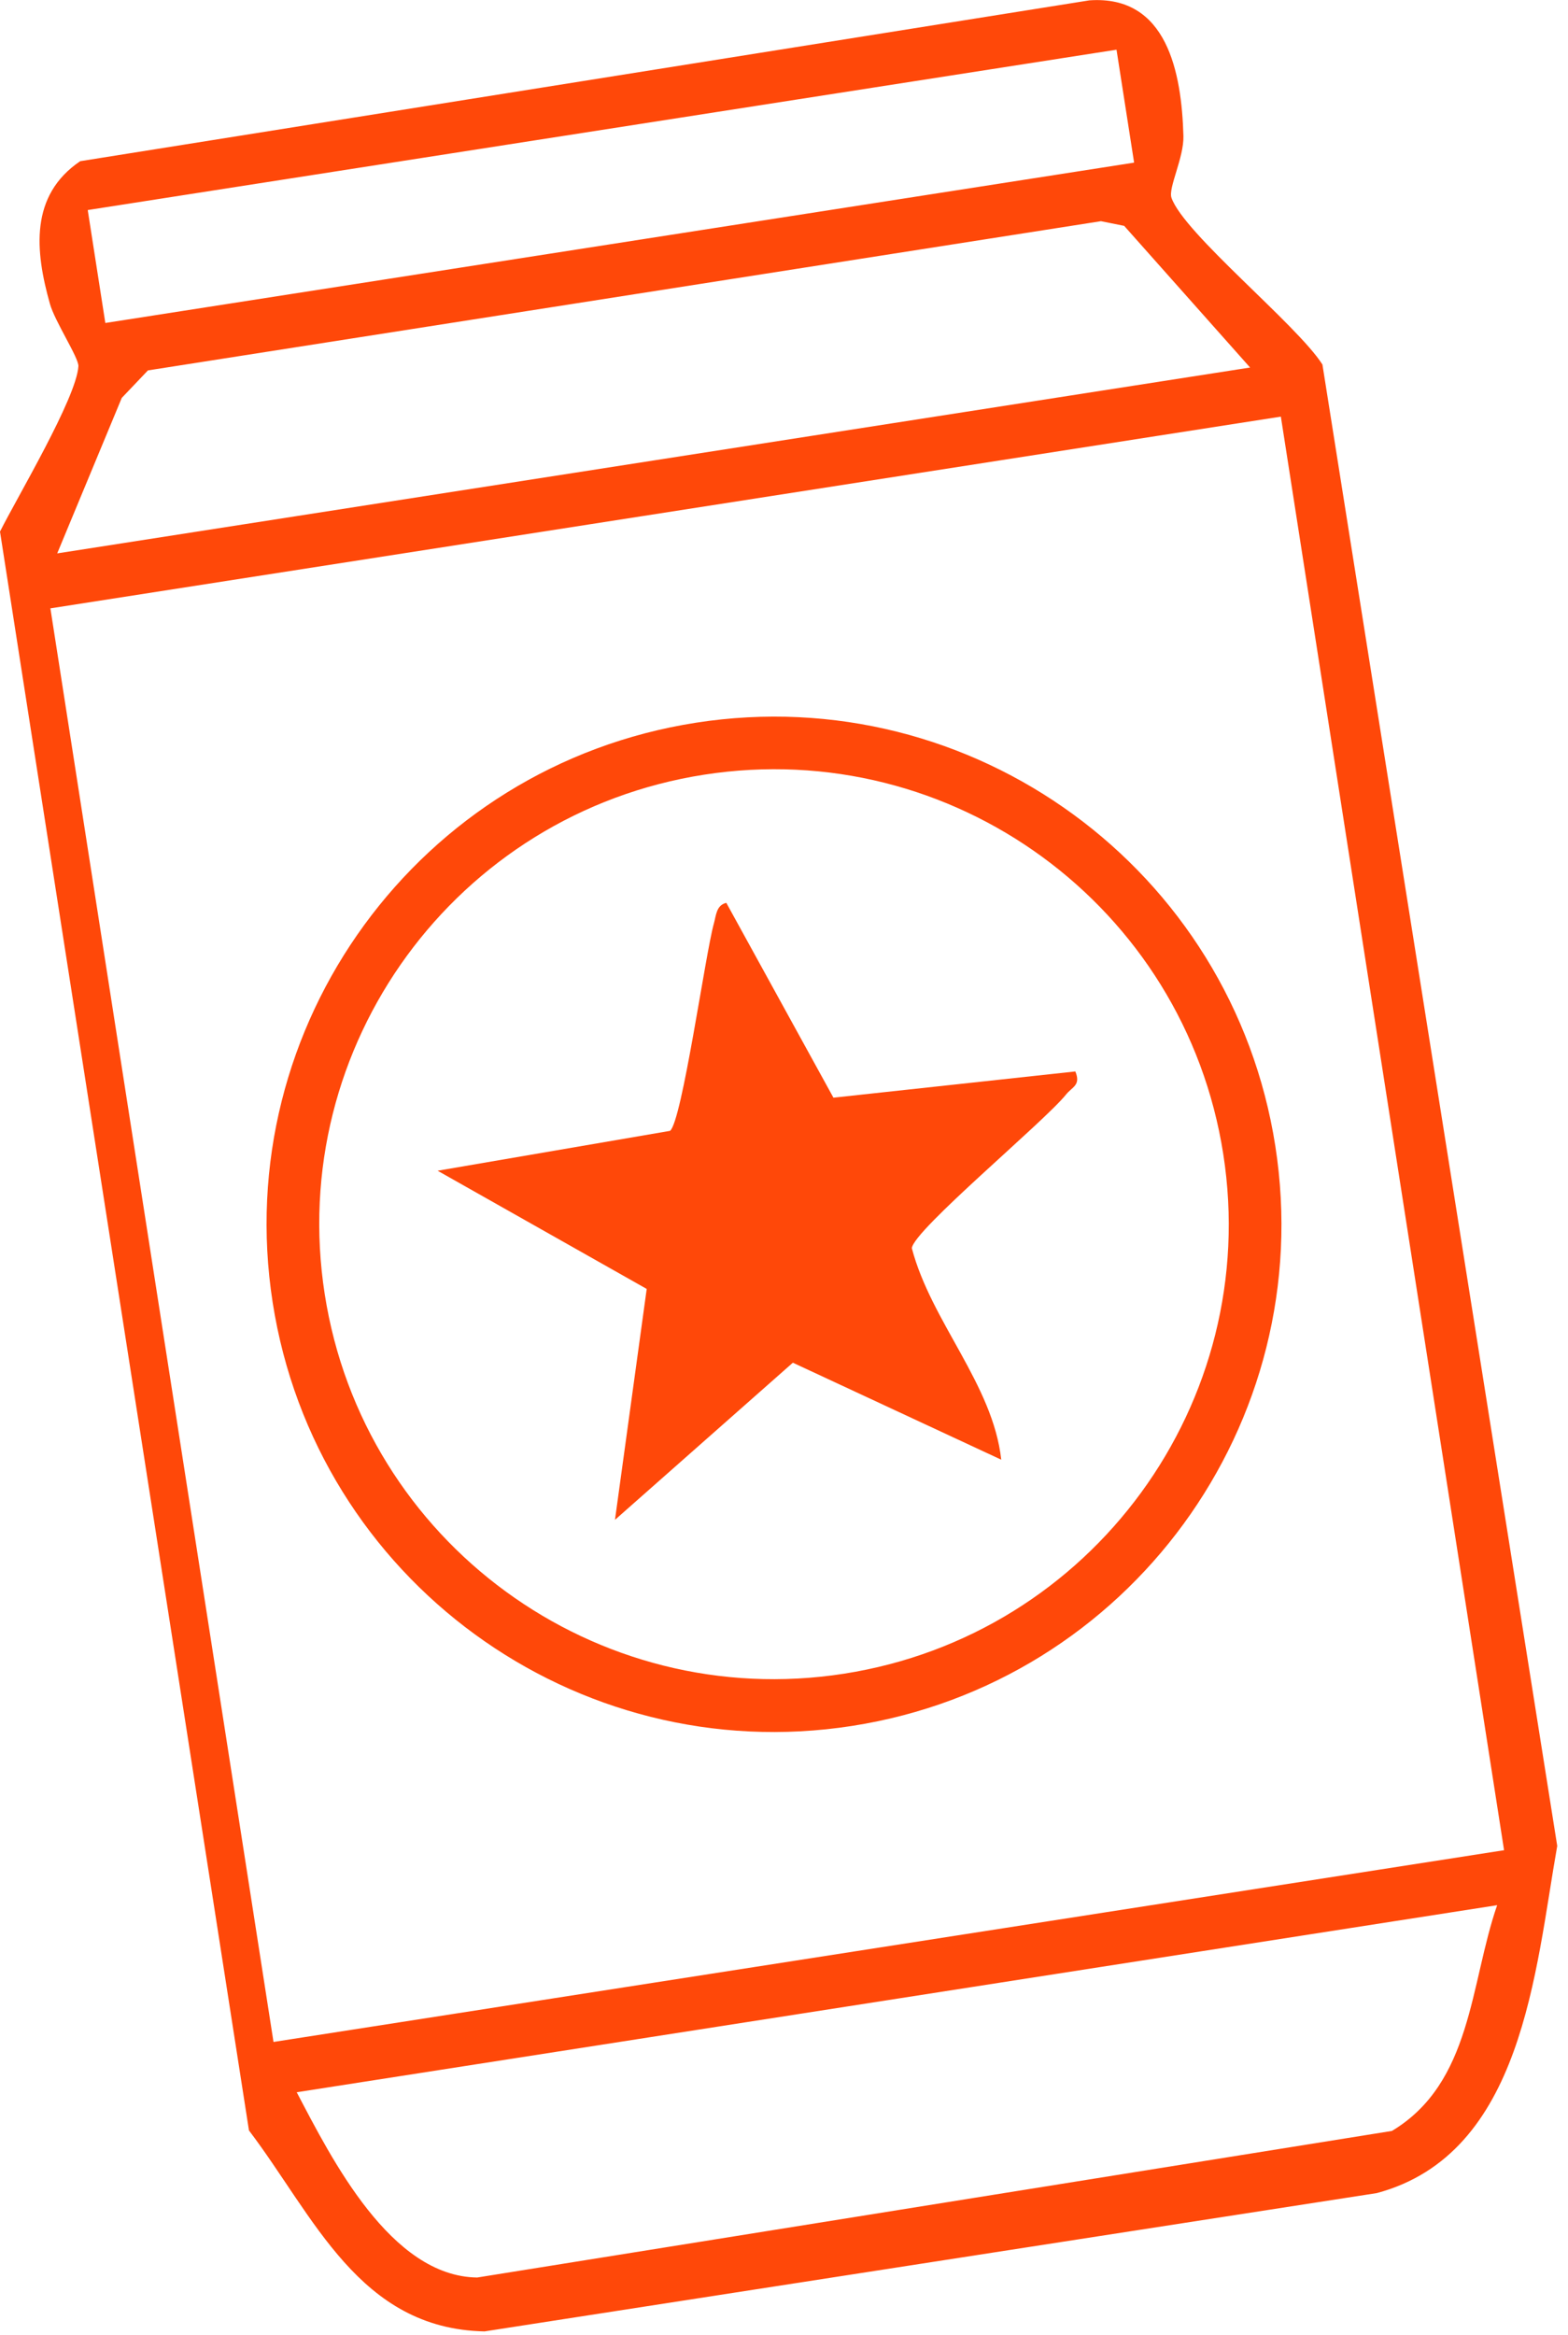
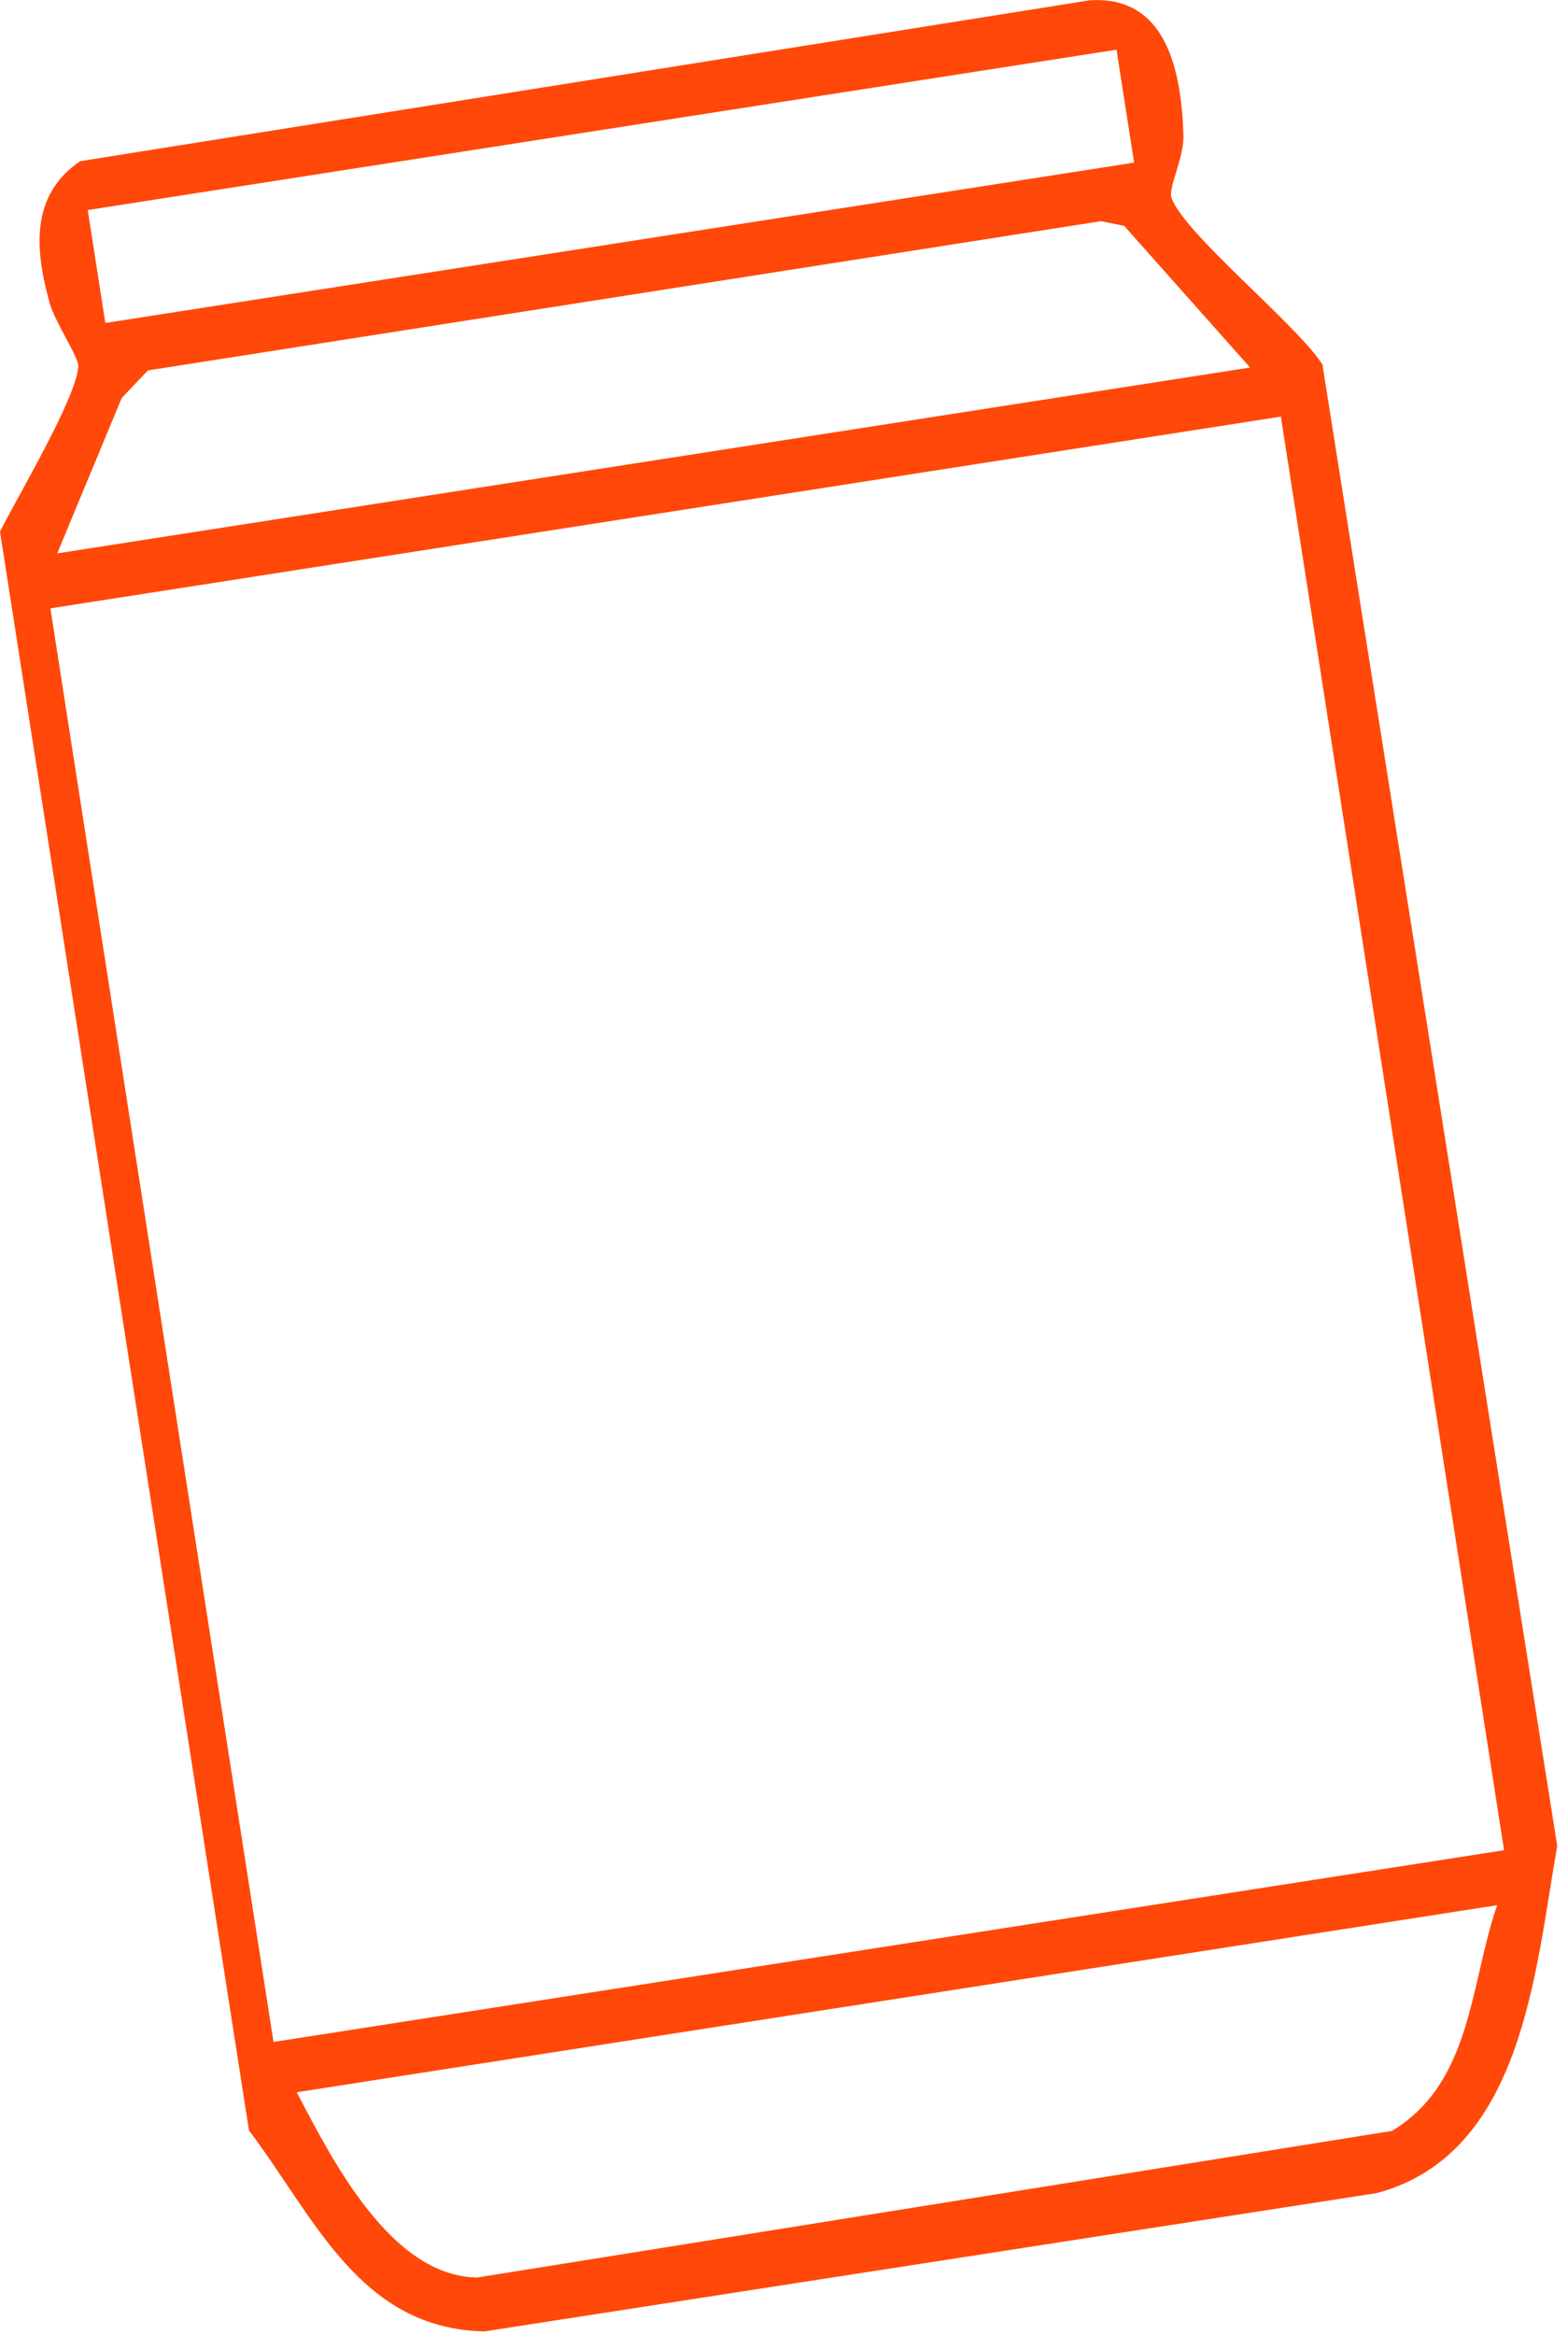
<svg xmlns="http://www.w3.org/2000/svg" width="131" height="195" viewBox="0 0 131 195" fill="none">
  <g clip-path="url(#clip0_204_47)">
    <path d="M110.47 30.42C108.36 27.11 98.89 19.48 97.87 16.51C97.59 15.69 98.92 13.16 98.87 11.35C98.72 6.08 97.52 -0.43 91.01 0.03L6.7 13.46C2.48 16.32 2.92 20.94 4.17 25.37C4.58 26.84 6.59 29.89 6.55 30.58C6.39 33.23 1.42 41.55 0 44.39L20.8 177.9C26.24 185.06 30.01 194.47 40.48 194.68L115.03 183.13C127.25 179.85 128.25 164.58 130.1 154.14L110.48 30.42H110.47ZM7.33 17.54L93.28 4.15L94.75 13.58L8.8 26.97L7.33 17.54ZM10.18 33.22L12.36 30.93L91.98 18.47L93.92 18.86L104.44 30.69L4.78 46.21L10.18 33.21V33.22ZM116.29 177.94L39.87 190.18C32.64 190.09 27.72 180.29 24.79 174.71L125.08 159.09C122.8 165.68 122.99 173.92 116.29 177.94ZM125.65 154.5L22.85 170.51L4.21 50.8L107.01 34.79L125.66 154.51L125.65 154.5Z" fill="#FF4809" />
-     <path d="M71.19 144.12C94.32 140.52 110.15 118.84 106.55 95.71C102.95 72.58 81.27 56.75 58.14 60.35C35.01 63.95 19.18 85.63 22.78 108.76C26.38 131.89 48.06 147.72 71.19 144.12ZM58.82 64.69C79.55 61.46 98.97 75.65 102.2 96.38C105.43 117.11 91.24 136.53 70.51 139.76C49.78 142.99 30.36 128.8 27.13 108.07C23.9 87.34 38.09 67.92 58.82 64.69Z" fill="#FF4809" />
-     <path d="M51.38 126.91L66.24 113.79L83.65 121.89C82.95 115.59 77.8 110.38 76.18 104.23C76.31 102.73 87.21 93.7 89.06 91.4C89.58 90.75 90.32 90.63 89.84 89.47L69.63 91.66L60.68 75.39C59.83 75.59 59.83 76.46 59.64 77.12C58.93 79.65 56.98 93.63 55.98 94.43L36.56 97.76L54.03 107.63L51.38 126.9V126.91Z" fill="#FF4809" />
  </g>
  <defs>
    <clipPath id="clip0_204_47">
      <rect width="130.09" height="194.68" fill="white" />
    </clipPath>
  </defs>
</svg>